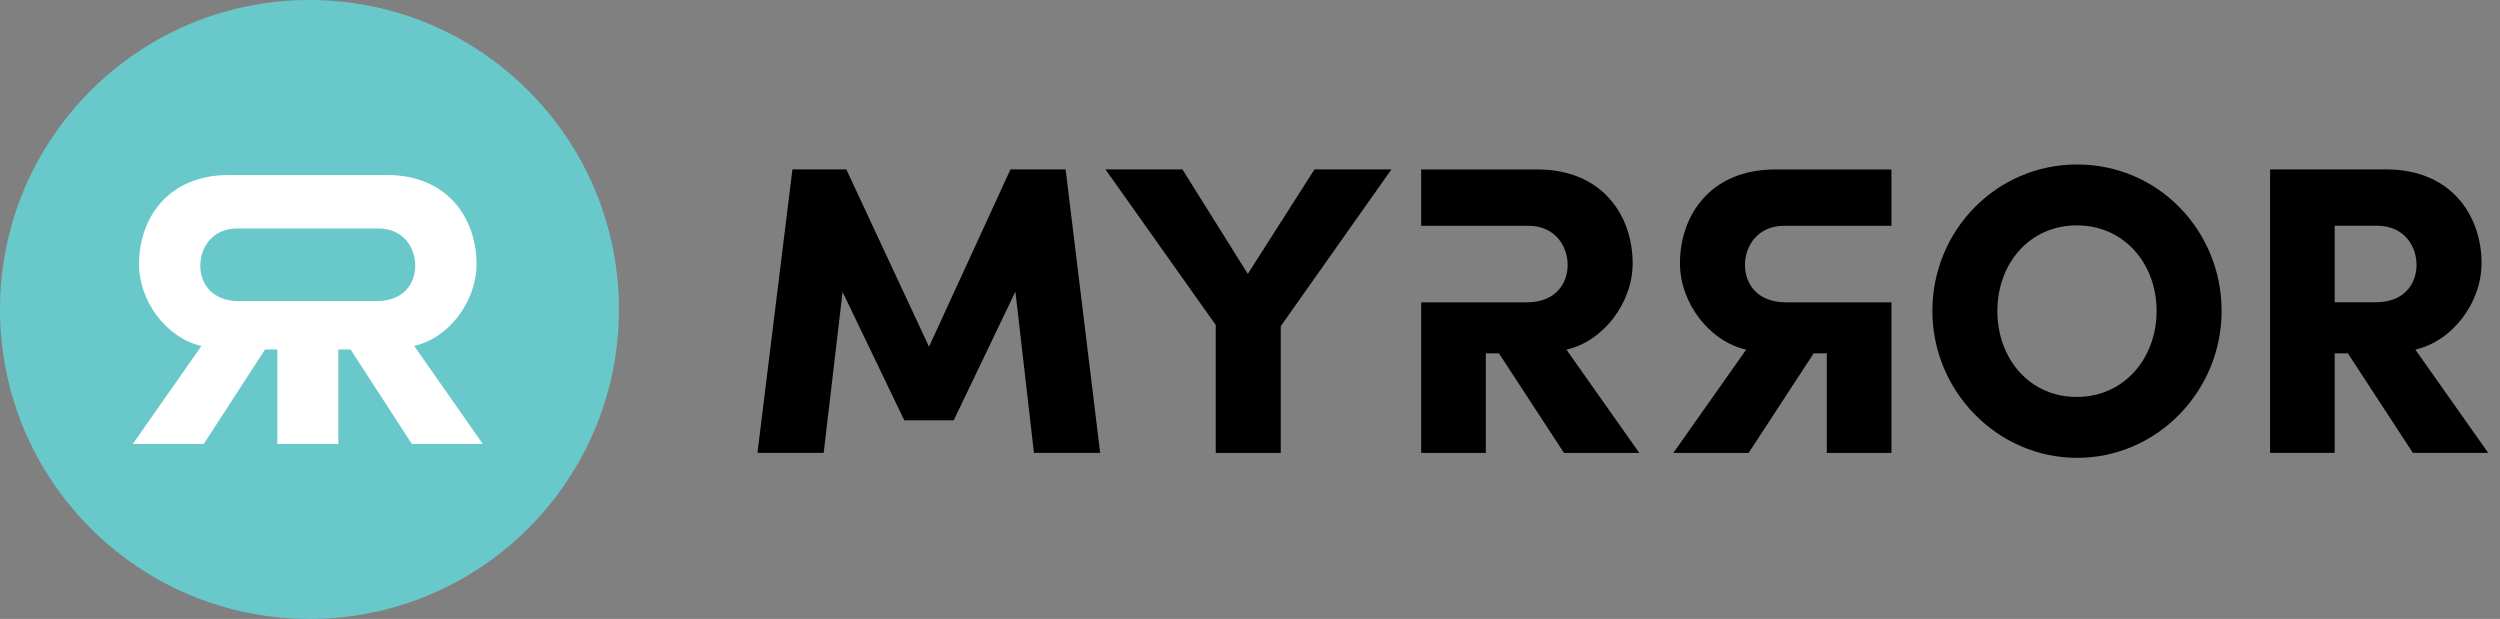
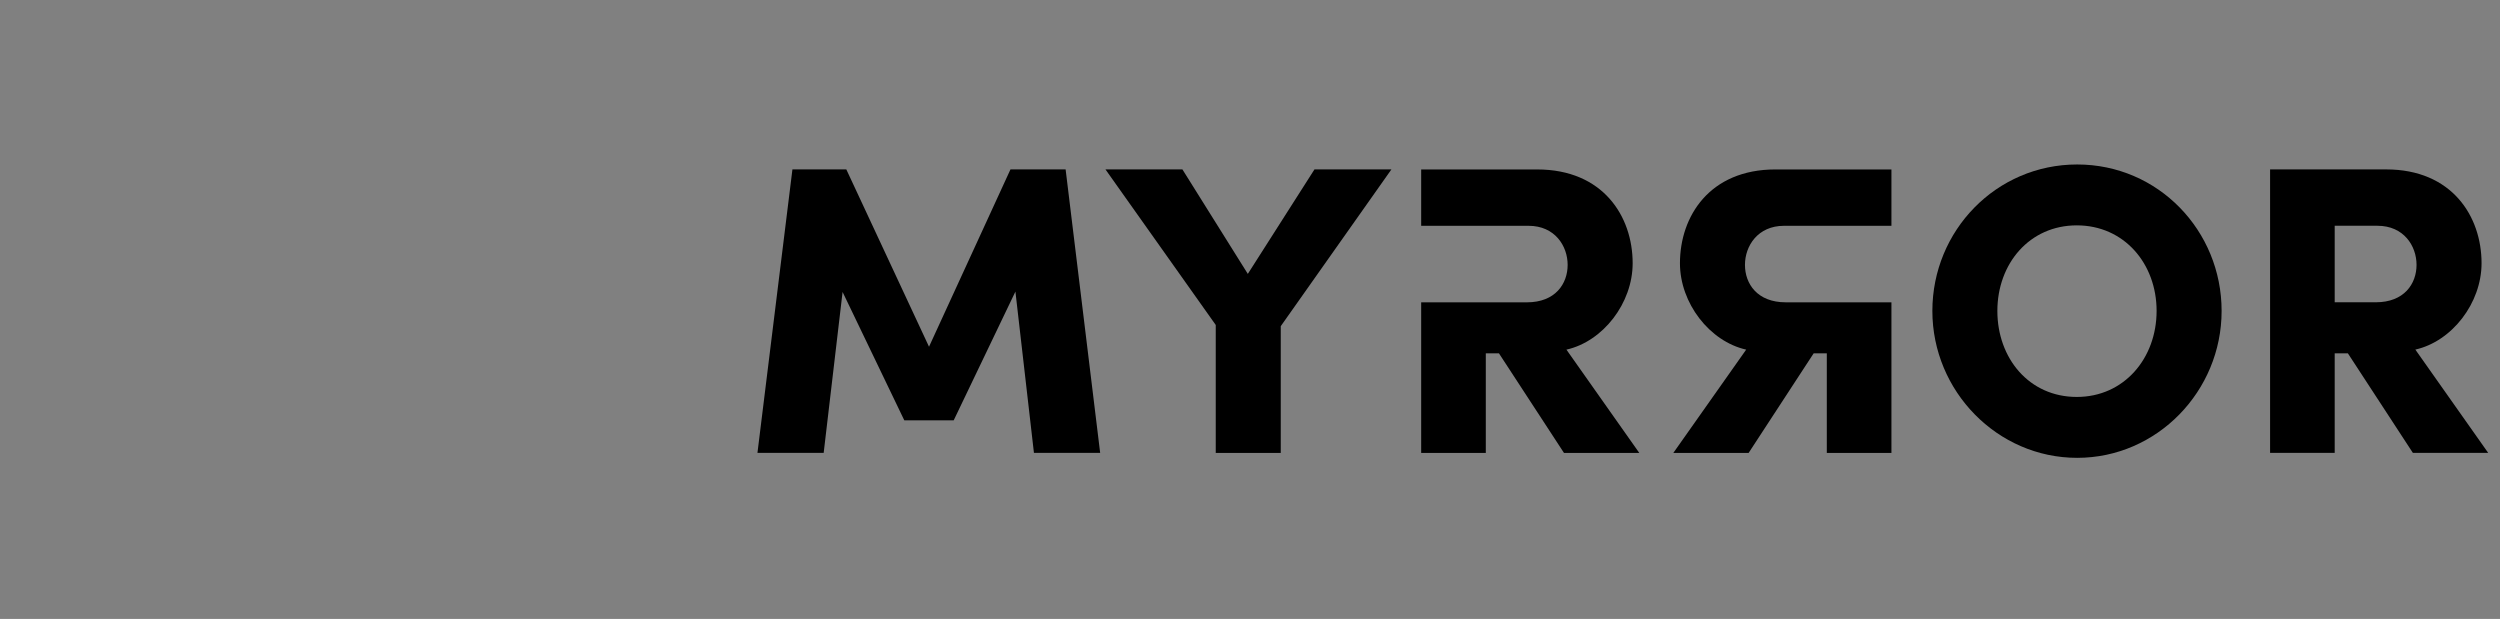
<svg xmlns="http://www.w3.org/2000/svg" width="206" height="51" viewBox="0 0 206 51" fill="none">
  <rect x="0" y="0" width="206" height="51" fill="#808080" stroke="none" />
  <path d="M65.296 13.959H69.736L76.551 28.571L83.263 13.959H87.807L90.653 37.316H85.196L83.67 24.027L78.584 34.637H74.515L69.429 24.059L67.871 37.316H62.414L65.296 13.959Z" fill="black" />
  <path d="M100.174 26.773L91.09 13.959H97.431L102.82 22.569L108.312 13.959H114.653L105.534 26.877V37.319H100.177V26.777L100.174 26.773Z" fill="black" />
  <path d="M159.227 25.621C159.227 19.009 164.48 13.553 171.16 13.553C177.84 13.553 183.061 19.009 183.061 25.621C183.061 32.233 177.74 37.726 171.16 37.726C164.58 37.726 159.227 32.233 159.227 25.621ZM171.128 32.708C175.026 32.708 177.704 29.519 177.704 25.621C177.704 21.723 175.026 18.57 171.128 18.57C167.23 18.57 164.583 21.723 164.583 25.621C164.583 29.519 167.194 32.708 171.128 32.708Z" fill="black" />
  <path d="M187.055 13.959H196.616C202.041 13.959 204.48 17.825 204.48 21.688C204.48 24.976 202.041 28.129 199.024 28.806L205.026 37.316H198.82L193.464 29.113H192.379V37.316H187.055V13.959ZM195.767 24.908C198.107 24.908 199.123 23.382 199.123 21.823C199.123 20.265 198.071 18.603 195.903 18.603H192.379V24.908H195.771H195.767Z" fill="black" />
  <path d="M143.885 28.809C140.868 28.132 138.428 24.979 138.428 21.691C138.428 17.825 140.868 13.962 146.292 13.962H155.854V18.606H150.529H149.731H147.006C144.837 18.606 143.785 20.268 143.785 21.826C143.785 23.385 144.802 24.911 147.141 24.911H150.273H150.529H155.854V37.319H150.529V29.116H149.445L144.088 37.319H137.883L143.885 28.809Z" fill="black" />
  <path d="M129.074 28.81C132.091 28.132 134.531 24.979 134.531 21.691C134.531 17.825 132.091 13.963 126.667 13.963H117.105V18.606H125.954C128.122 18.606 129.174 20.268 129.174 21.826C129.174 23.385 128.158 24.912 125.818 24.912H117.105V37.319H122.43V29.116H123.514L128.871 37.319H135.076L129.074 28.81Z" fill="black" />
-   <circle cx="25.5" cy="25.5" r="25.5" fill="#69C9CA" />
-   <path d="M34.124 28.507C36.967 27.864 39.266 24.872 39.266 21.752C39.266 18.084 36.967 14.419 31.856 14.419H18.869C13.758 14.419 11.456 18.087 11.456 21.752C11.456 24.872 13.755 27.864 16.597 28.507L10.945 36.581H16.792L21.839 28.798H22.851V36.581H27.878V28.798H28.889L33.936 36.581H39.783L34.128 28.507H34.124ZM31.06 24.808H19.665C17.461 24.808 16.503 23.359 16.503 21.881C16.503 20.402 17.494 18.825 19.538 18.825H31.184C33.227 18.825 34.218 20.402 34.218 21.881C34.218 23.359 33.261 24.808 31.056 24.808H31.06Z" fill="white" />
</svg>